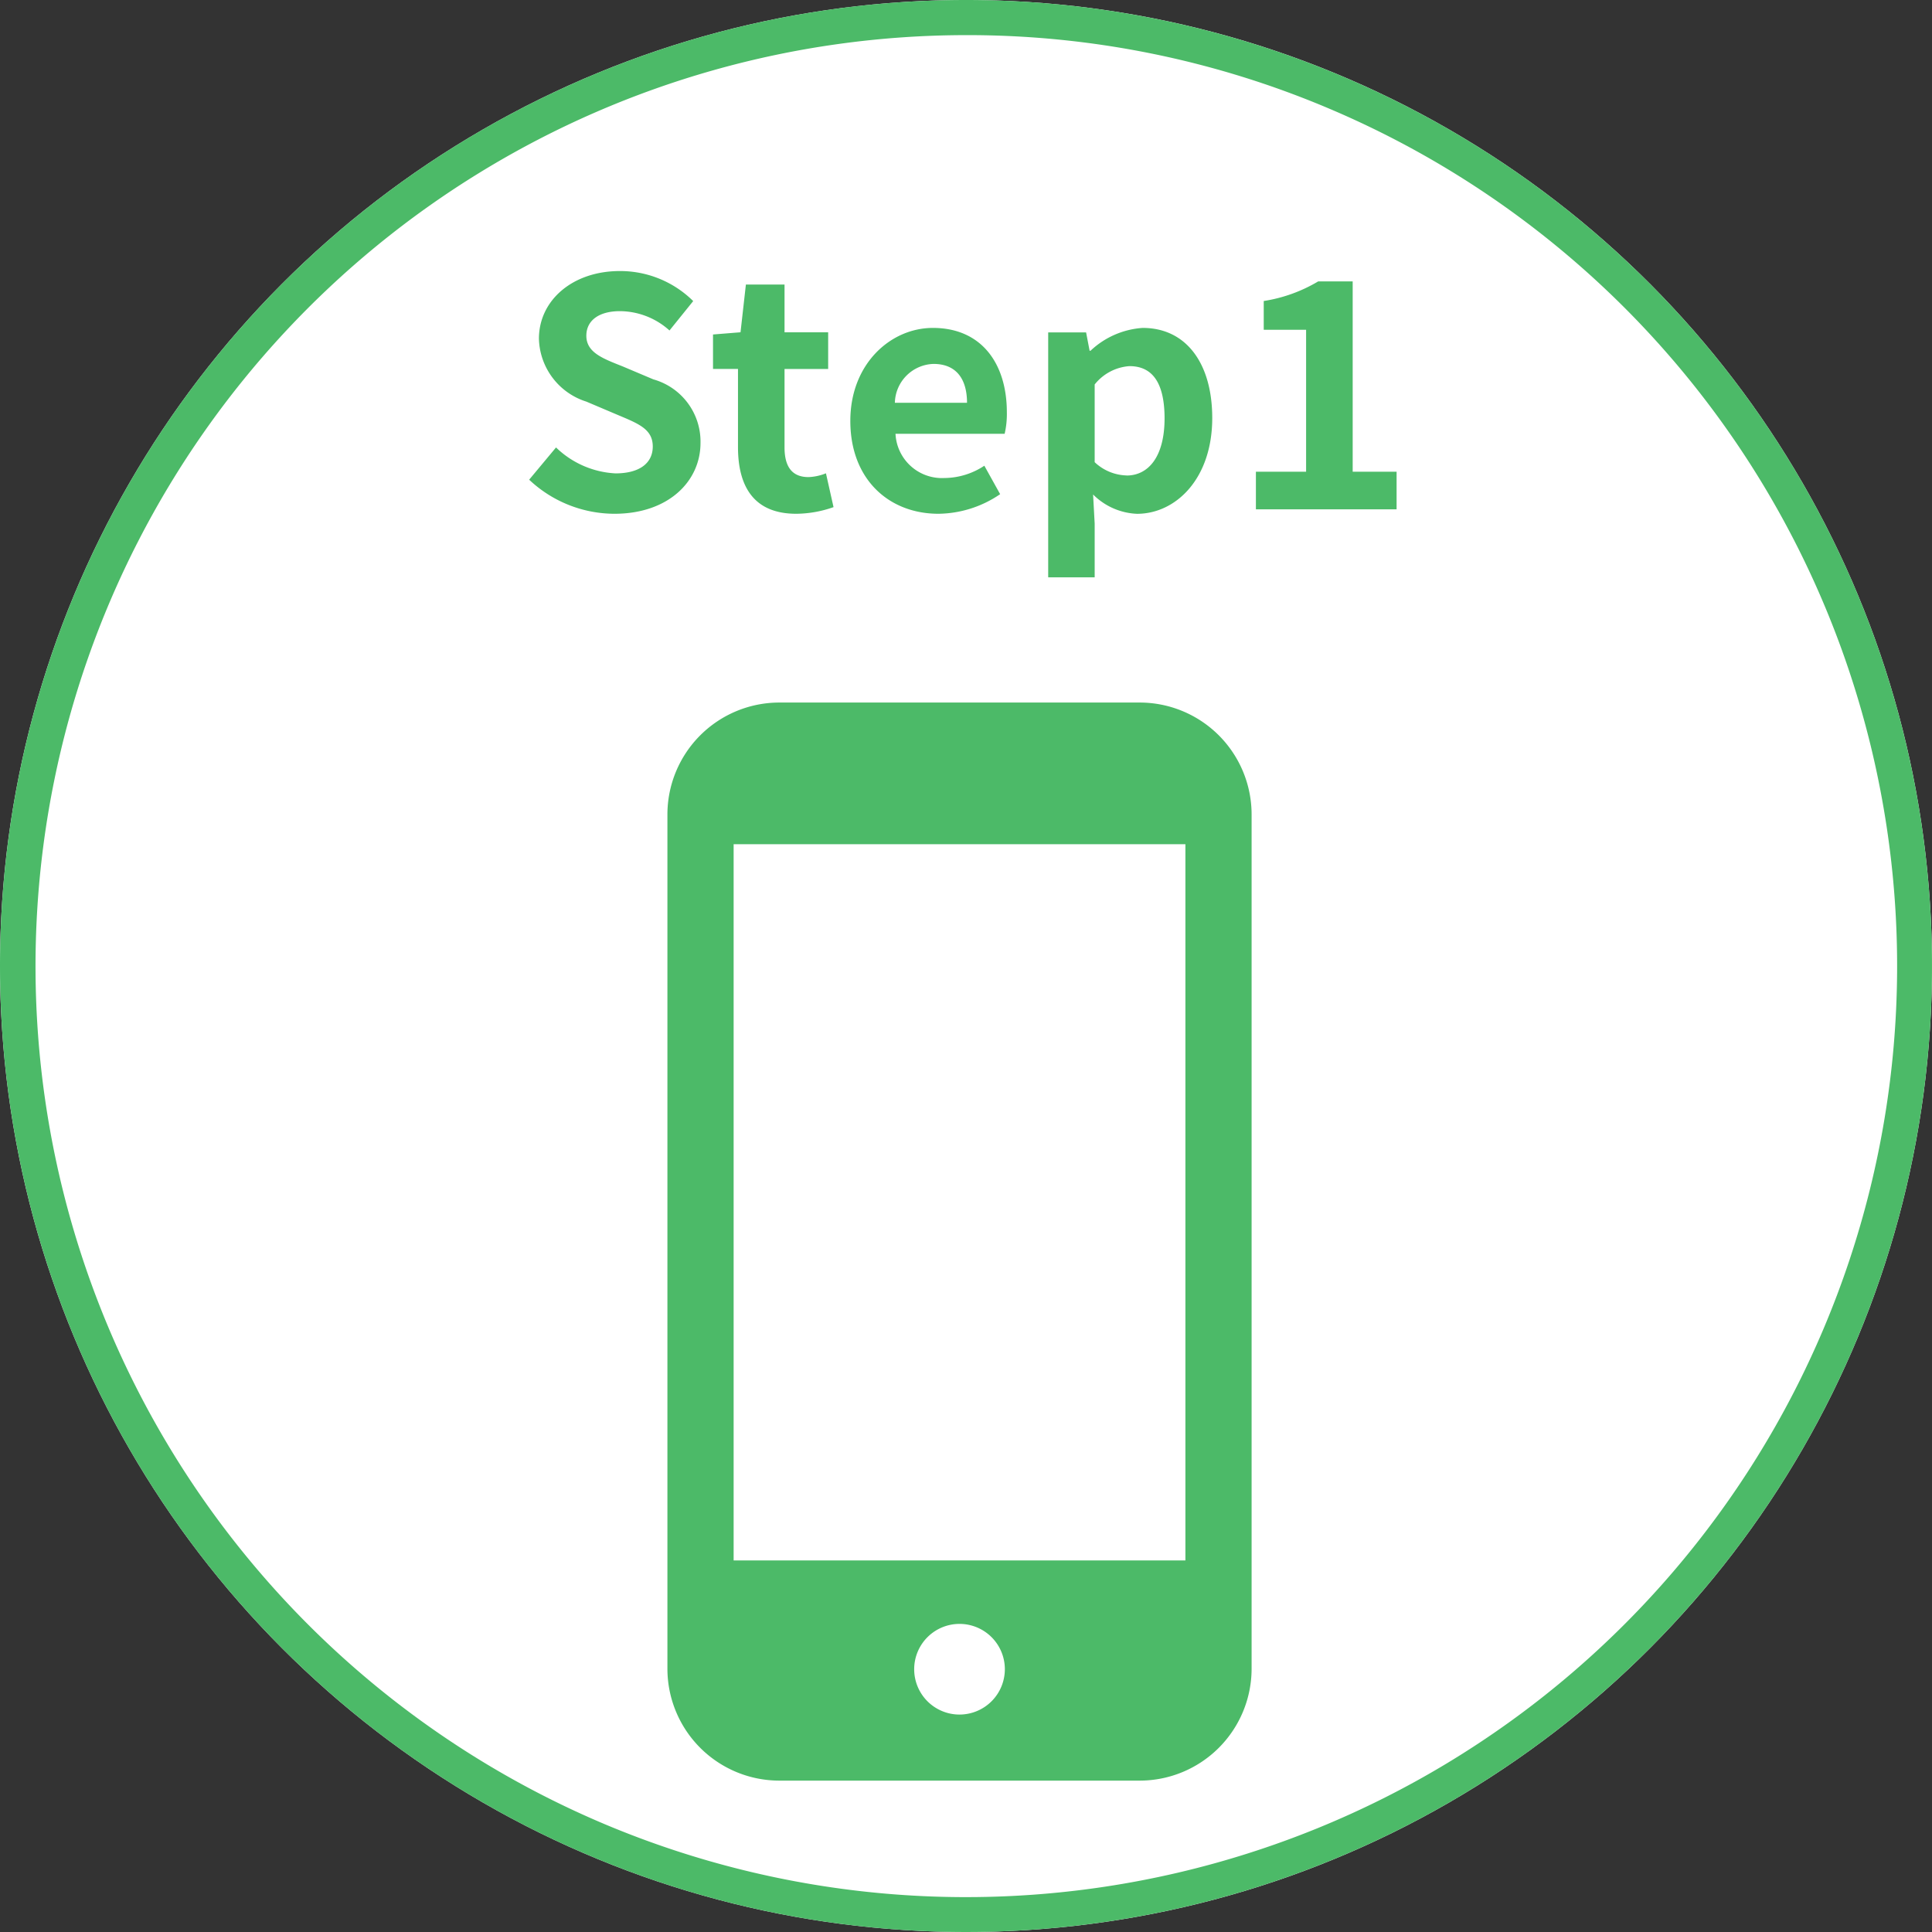
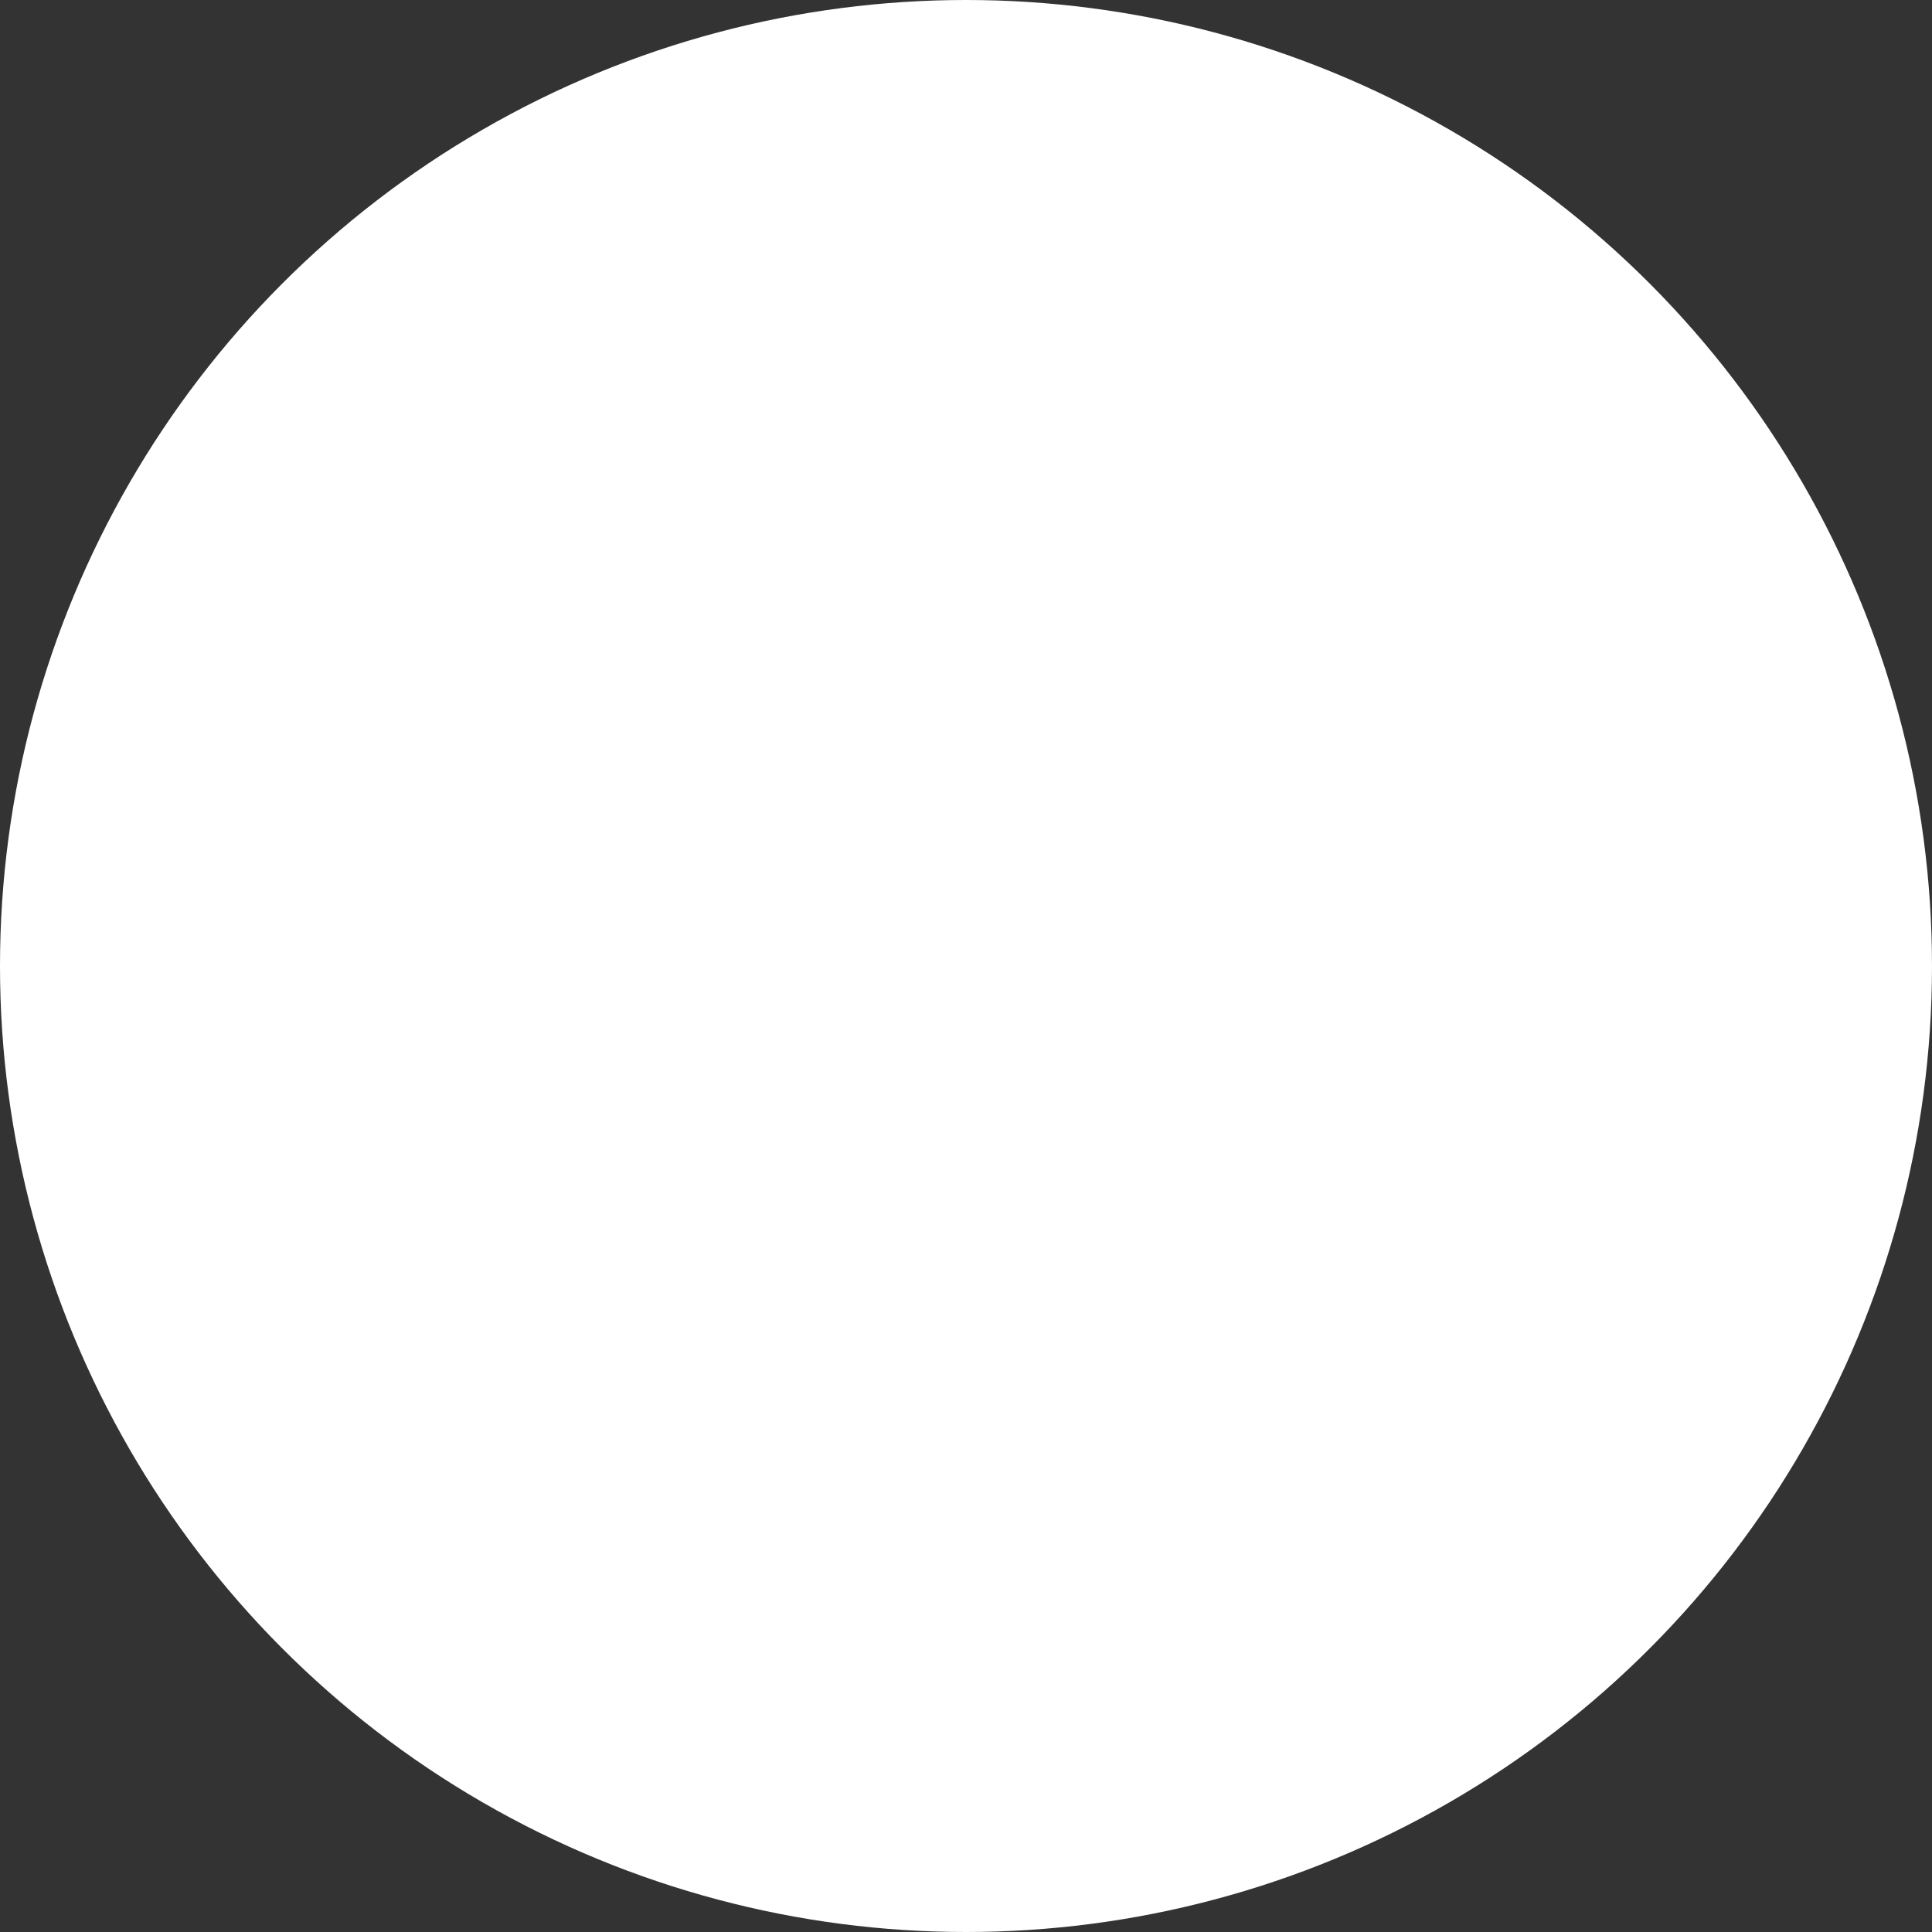
<svg xmlns="http://www.w3.org/2000/svg" width="110" height="110" viewBox="0 0 110 110">
  <rect x="0" y="0" width="110" height="110" fill="#333333" stroke="none" />
  <g transform="translate(-460 -4201)">
    <circle cx="55" cy="55" r="55" transform="translate(460 4201)" fill="#fff" />
-     <path d="M55,2A53.015,53.015,0,0,0,34.371,103.836,53.014,53.014,0,0,0,75.629,6.164,52.666,52.666,0,0,0,55,2m0-2A55,55,0,1,1,0,55,55,55,0,0,1,55,0Z" transform="translate(460 4201)" fill="#4cba68" />
    <g transform="translate(380.723 4241)">
-       <path d="M144.17,0H123.645a6.376,6.376,0,0,0-6.368,6.368V55.013a6.376,6.376,0,0,0,6.368,6.368H144.17a6.376,6.376,0,0,0,6.368-6.368V6.368A6.375,6.375,0,0,0,144.17,0ZM133.908,57.62a2.581,2.581,0,1,1,2.581-2.581A2.584,2.584,0,0,1,133.908,57.62ZM146.769,8.065v40.78H121.047V8.065Z" fill="#4cba68" />
-     </g>
-     <path d="M-20.016.252c3.078,0,4.9-1.854,4.9-4.032A3.68,3.68,0,0,0-17.8-7.4l-1.746-.738c-1.134-.45-2.07-.792-2.07-1.746,0-.882.738-1.4,1.908-1.4a4.249,4.249,0,0,1,2.826,1.1l1.35-1.674a5.911,5.911,0,0,0-4.176-1.71c-2.7,0-4.608,1.674-4.608,3.852a3.859,3.859,0,0,0,2.7,3.582l1.782.756c1.188.5,2,.81,2,1.8,0,.936-.738,1.53-2.124,1.53a5.241,5.241,0,0,1-3.384-1.476l-1.53,1.836A7.1,7.1,0,0,0-20.016.252Zm10.35,0A6.514,6.514,0,0,0-7.542-.126l-.432-1.926a2.945,2.945,0,0,1-.99.216c-.9,0-1.368-.54-1.368-1.692V-7.992h2.484V-10.08h-2.484V-12.8h-2.2l-.306,2.718-1.566.126v1.962h1.422v4.464C-12.978-1.278-12.06.252-9.666.252Zm8.1,0A6.346,6.346,0,0,0,1.944-.864l-.9-1.62a4.155,4.155,0,0,1-2.268.7A2.649,2.649,0,0,1-4.014-4.3H2.2a4.975,4.975,0,0,0,.126-1.224c0-2.772-1.44-4.806-4.212-4.806-2.394,0-4.7,2.034-4.7,5.292C-6.588-1.71-4.392.252-1.566.252ZM-4.05-6.066a2.269,2.269,0,0,1,2.2-2.214c1.3,0,1.908.864,1.908,2.214ZM4.68,3.87H7.326V.81L7.236-.846a3.747,3.747,0,0,0,2.5,1.1c2.214,0,4.284-2,4.284-5.454,0-3.1-1.476-5.13-3.96-5.13a4.785,4.785,0,0,0-2.97,1.3H7.038l-.2-1.044H4.68Zm4.464-5.8a2.746,2.746,0,0,1-1.818-.756V-7.11a2.776,2.776,0,0,1,1.98-1.044c1.386,0,2,1.062,2,2.988C11.3-2.97,10.368-1.926,9.144-1.926ZM16.506,0h8.01V-2.142h-2.5V-12.978H20.052a8.64,8.64,0,0,1-3.1,1.116v1.638h2.412v8.082H16.506Z" transform="translate(515 4230)" fill="#4cba68" />
+       </g>
  </g>
</svg>